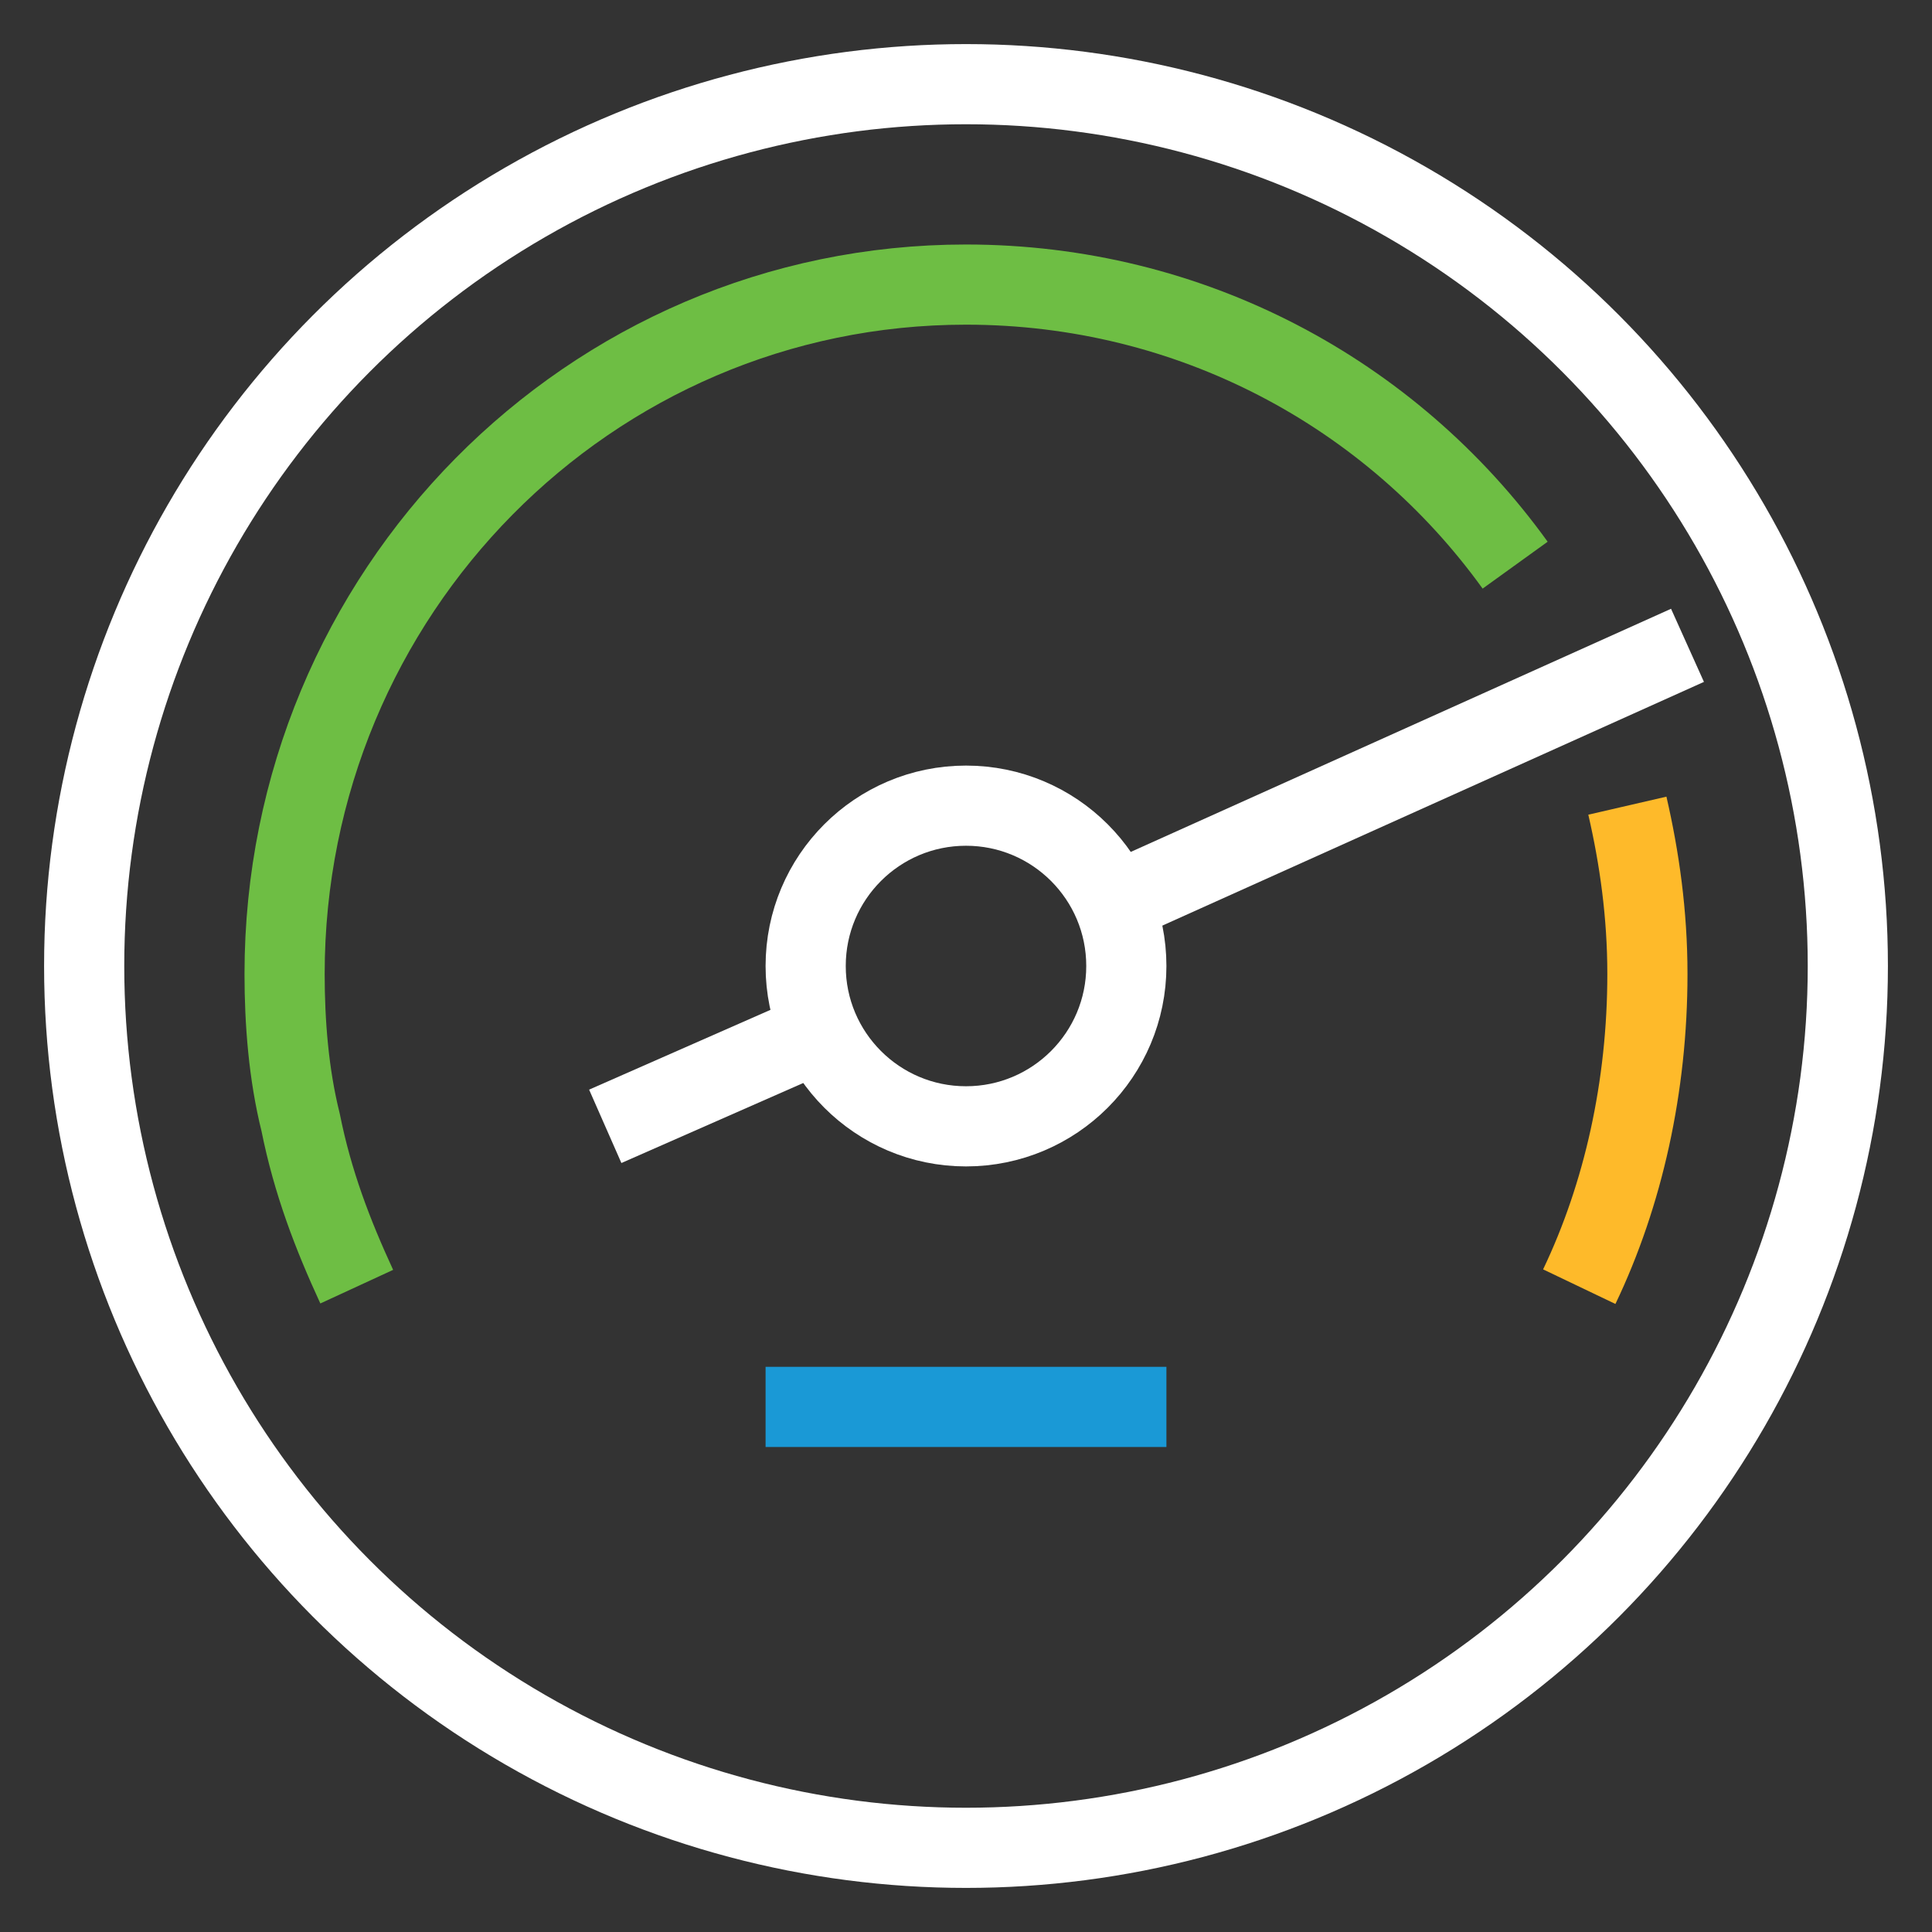
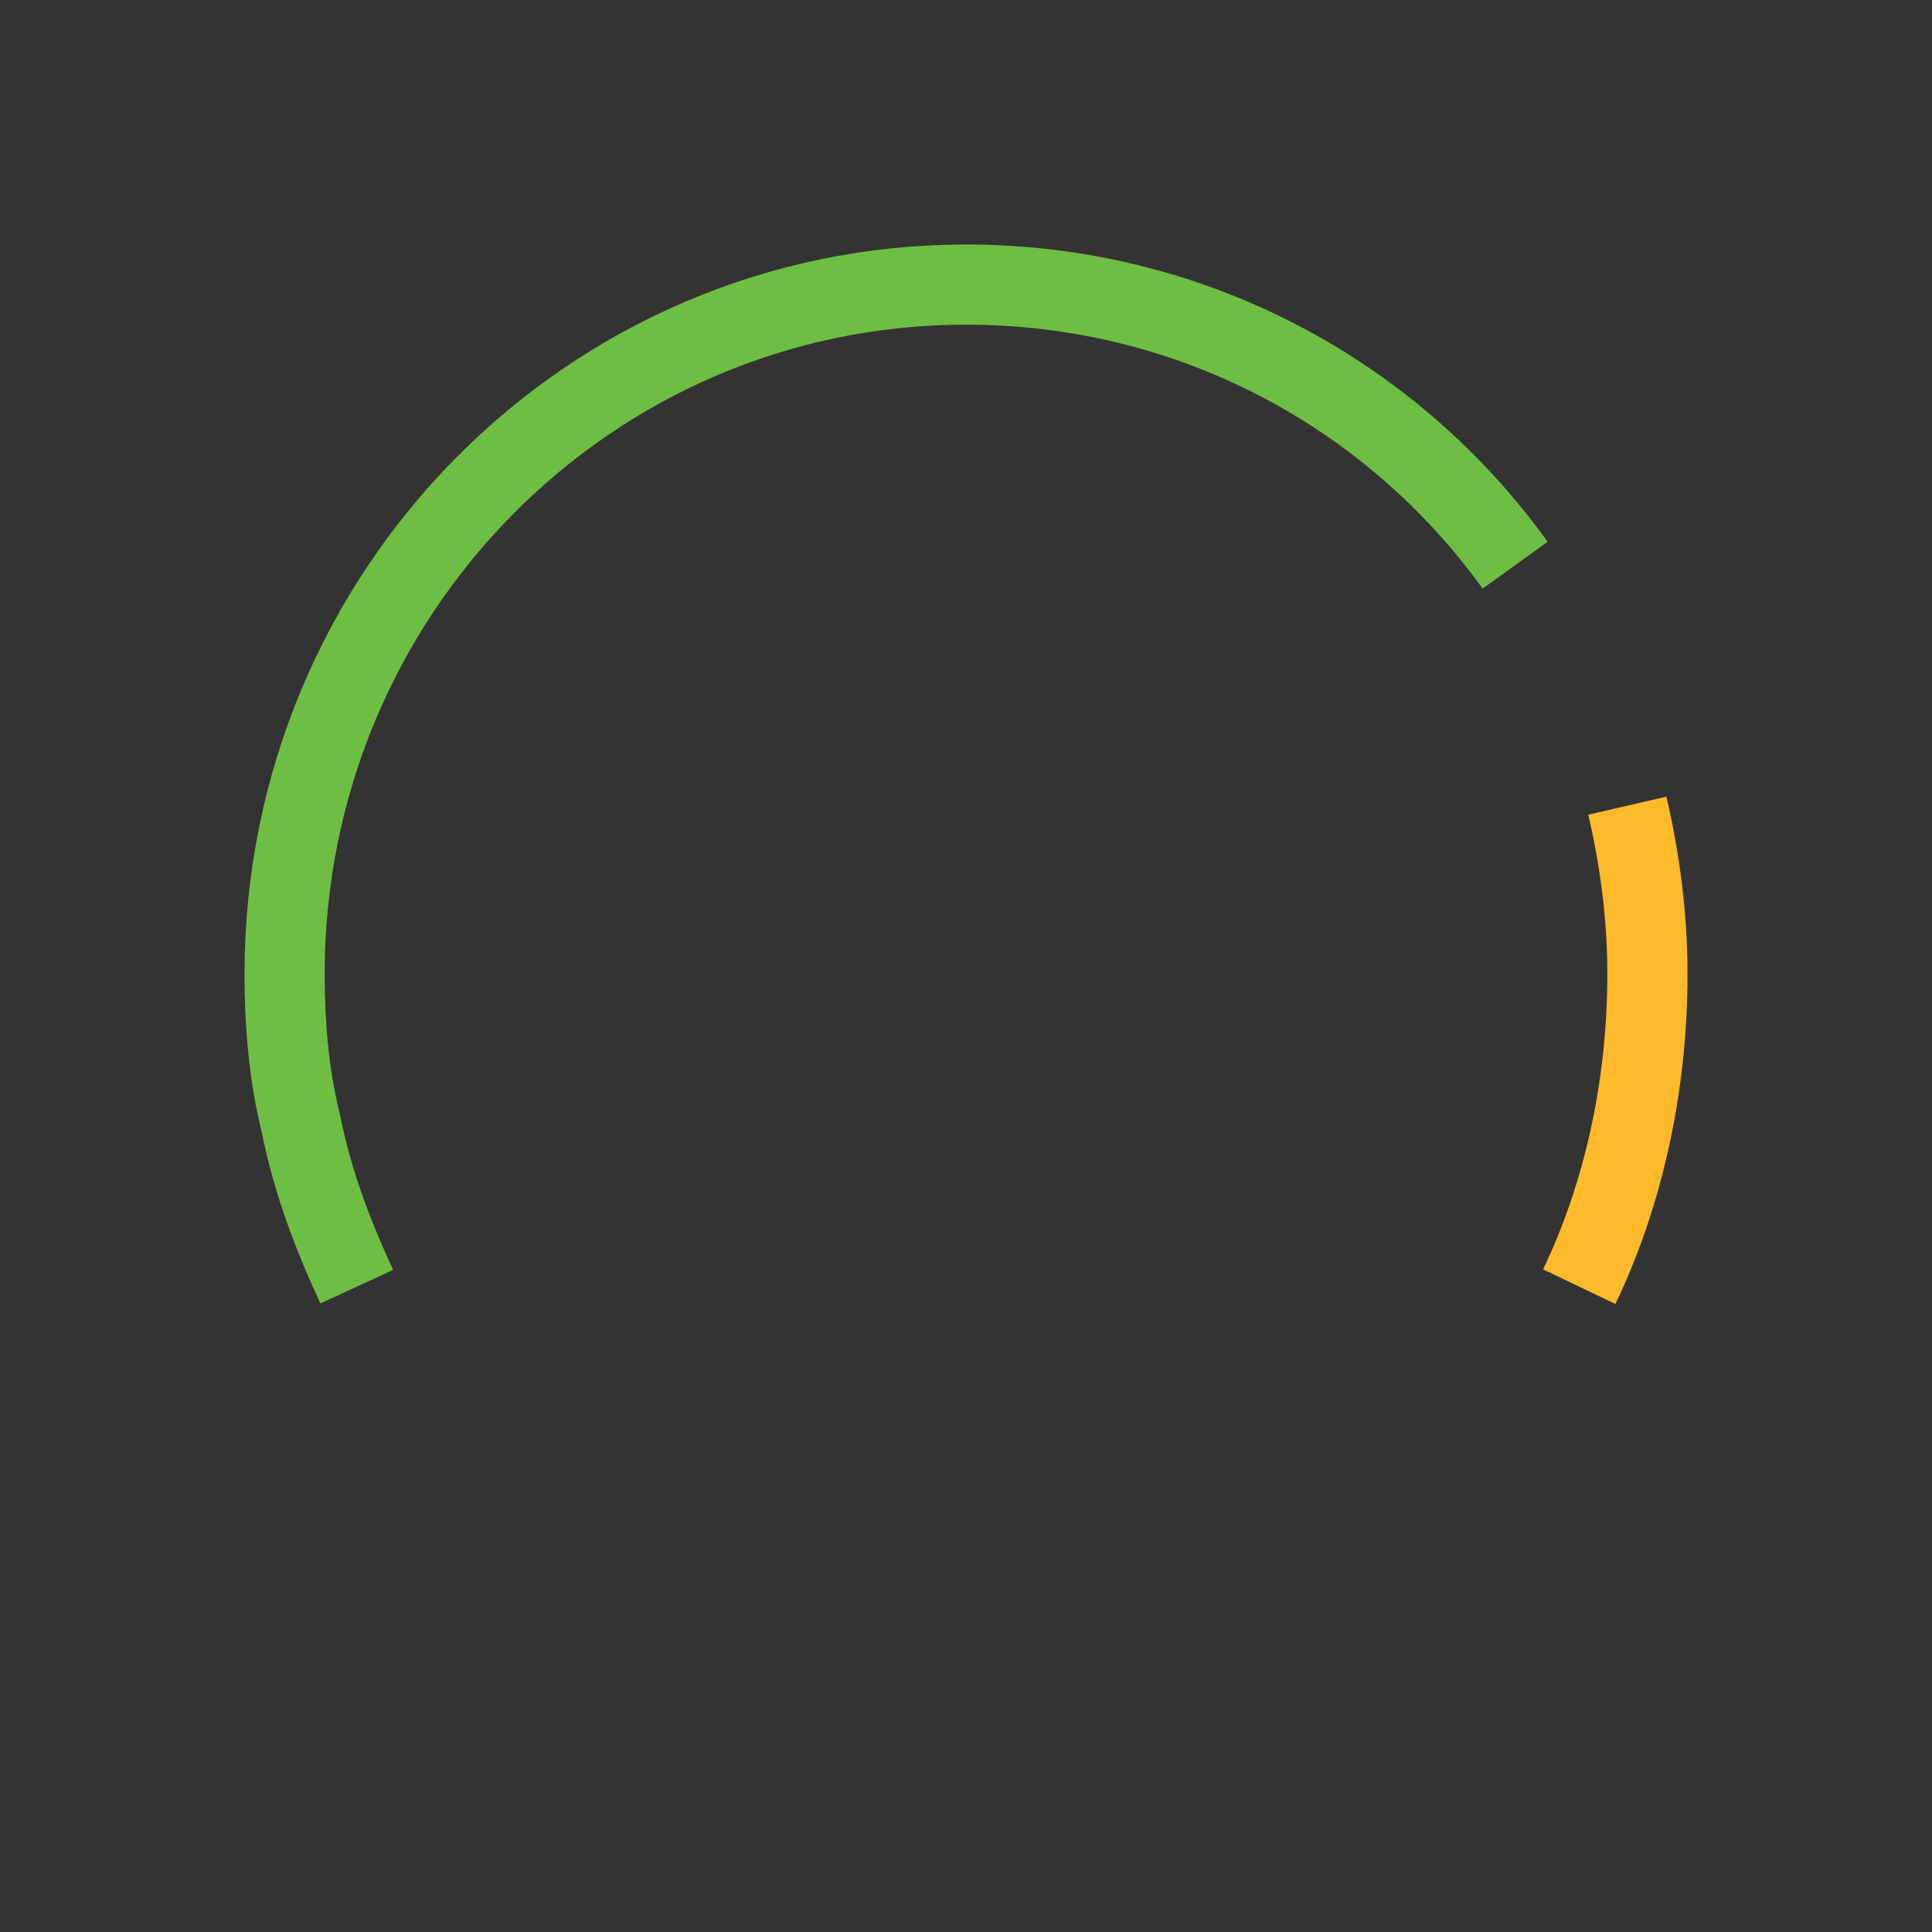
<svg xmlns="http://www.w3.org/2000/svg" version="1.1" id="Layer_1" x="0px" y="0px" viewBox="0 0 48.2 48.2" style="enable-background:new 0 0 48.2 48.2;" xml:space="preserve">
  <rect x="0" y="0" width="48.2" height="48.2" fill="#333333" stroke="none" />
  <style type="text/css">
	.st0{fill:none;stroke:#FEBA2A;stroke-width:2;stroke-linejoin:round;stroke-miterlimit:10;}
	.st1{fill:none;stroke:#6EBE44;stroke-width:2;stroke-linejoin:round;stroke-miterlimit:10;}
	.st2{fill:none;stroke:#FFFFFF;stroke-width:2;stroke-linejoin:round;stroke-miterlimit:10;}
	.st3{fill:none;stroke:#FFFFFF;stroke-width:2;stroke-linecap:round;stroke-linejoin:round;stroke-miterlimit:10;}
	.st4{fill:none;stroke:#1A99D6;stroke-width:2;stroke-linejoin:round;stroke-miterlimit:10;}
</style>
  <g>
    <path class="st0" d="M40.6,20.1c0.3,1.3,0.5,2.7,0.5,4.2c0,2.8-0.6,5.5-1.7,7.8" />
    <path class="st1" d="M8.9,32.1c-0.6-1.3-1.1-2.6-1.4-4.1c-0.3-1.2-0.4-2.5-0.4-3.7c0-9.5,7.6-17.2,17-17.2c5.6,0,10.6,2.7,13.7,7" />
-     <circle class="st2" cx="24.1" cy="24.1" r="4" />
-     <line class="st2" x1="20.1" y1="25.9" x2="15.1" y2="28.1" />
-     <line class="st2" x1="42.1" y1="16.1" x2="28.1" y2="22.4" />
-     <circle class="st3" cx="24.1" cy="24.1" r="22" />
-     <line class="st4" x1="19.1" y1="35.1" x2="29.1" y2="35.1" />
  </g>
</svg>